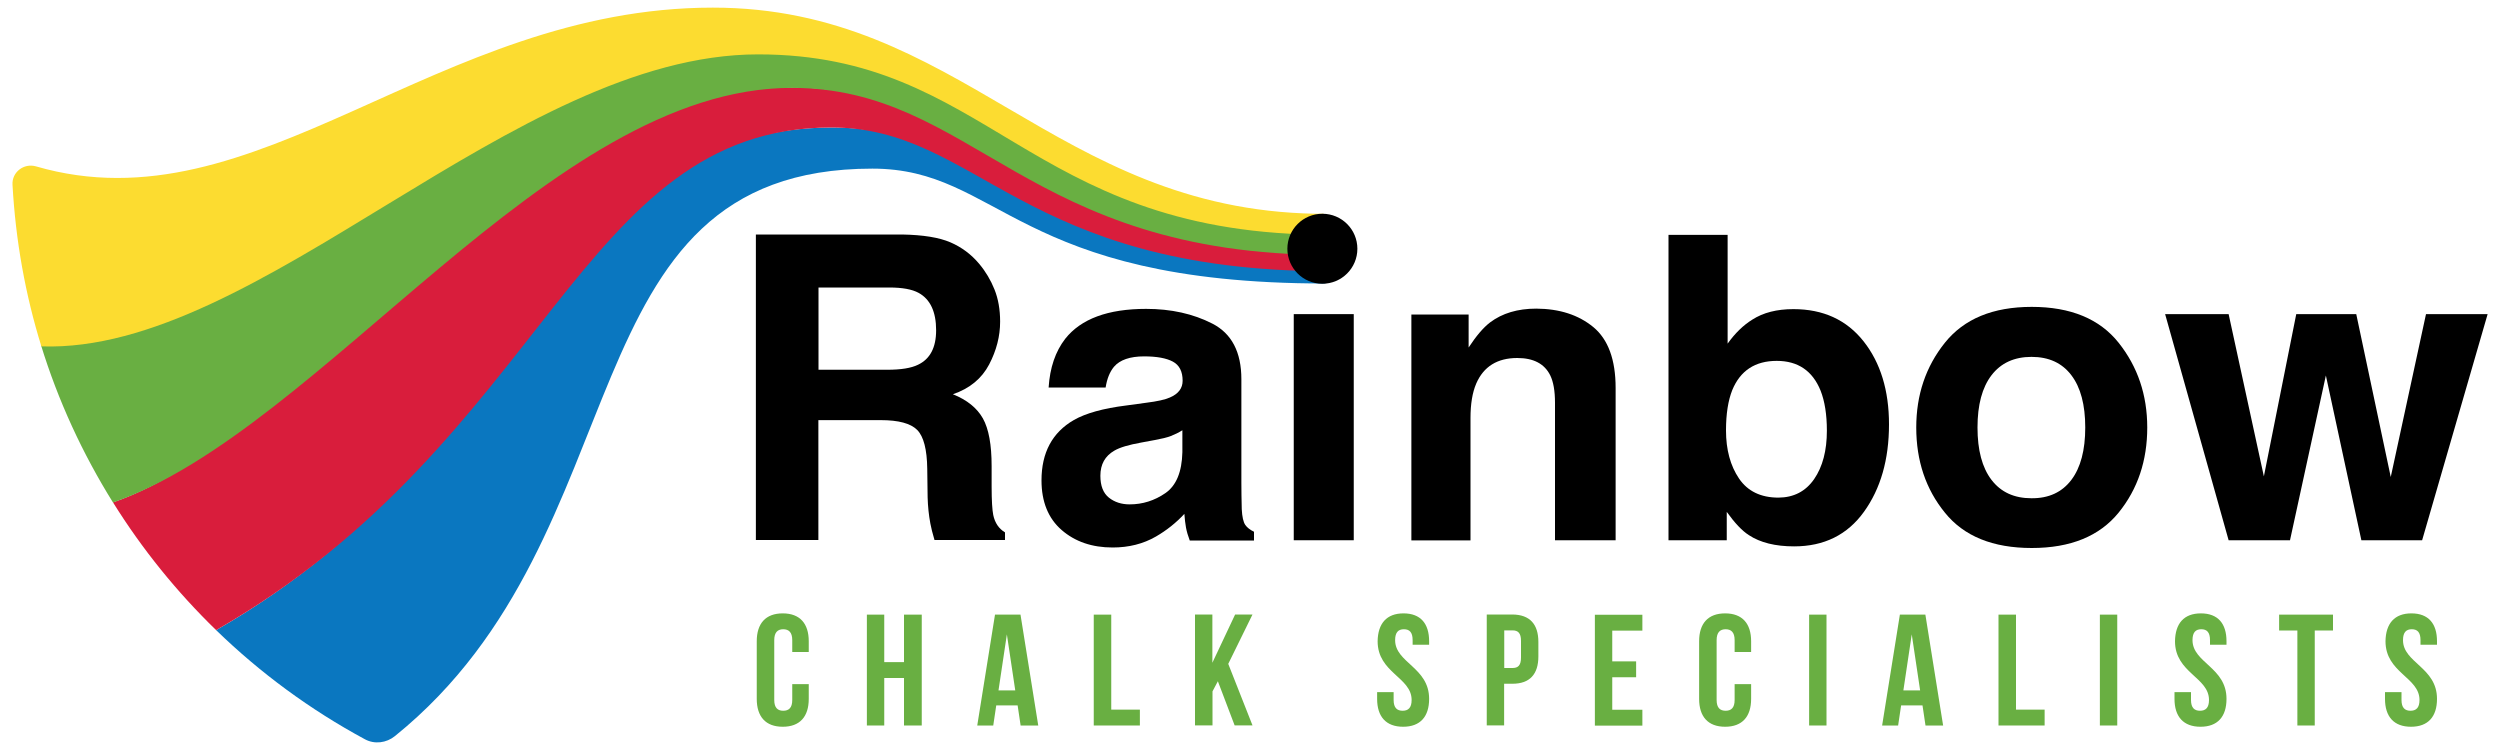
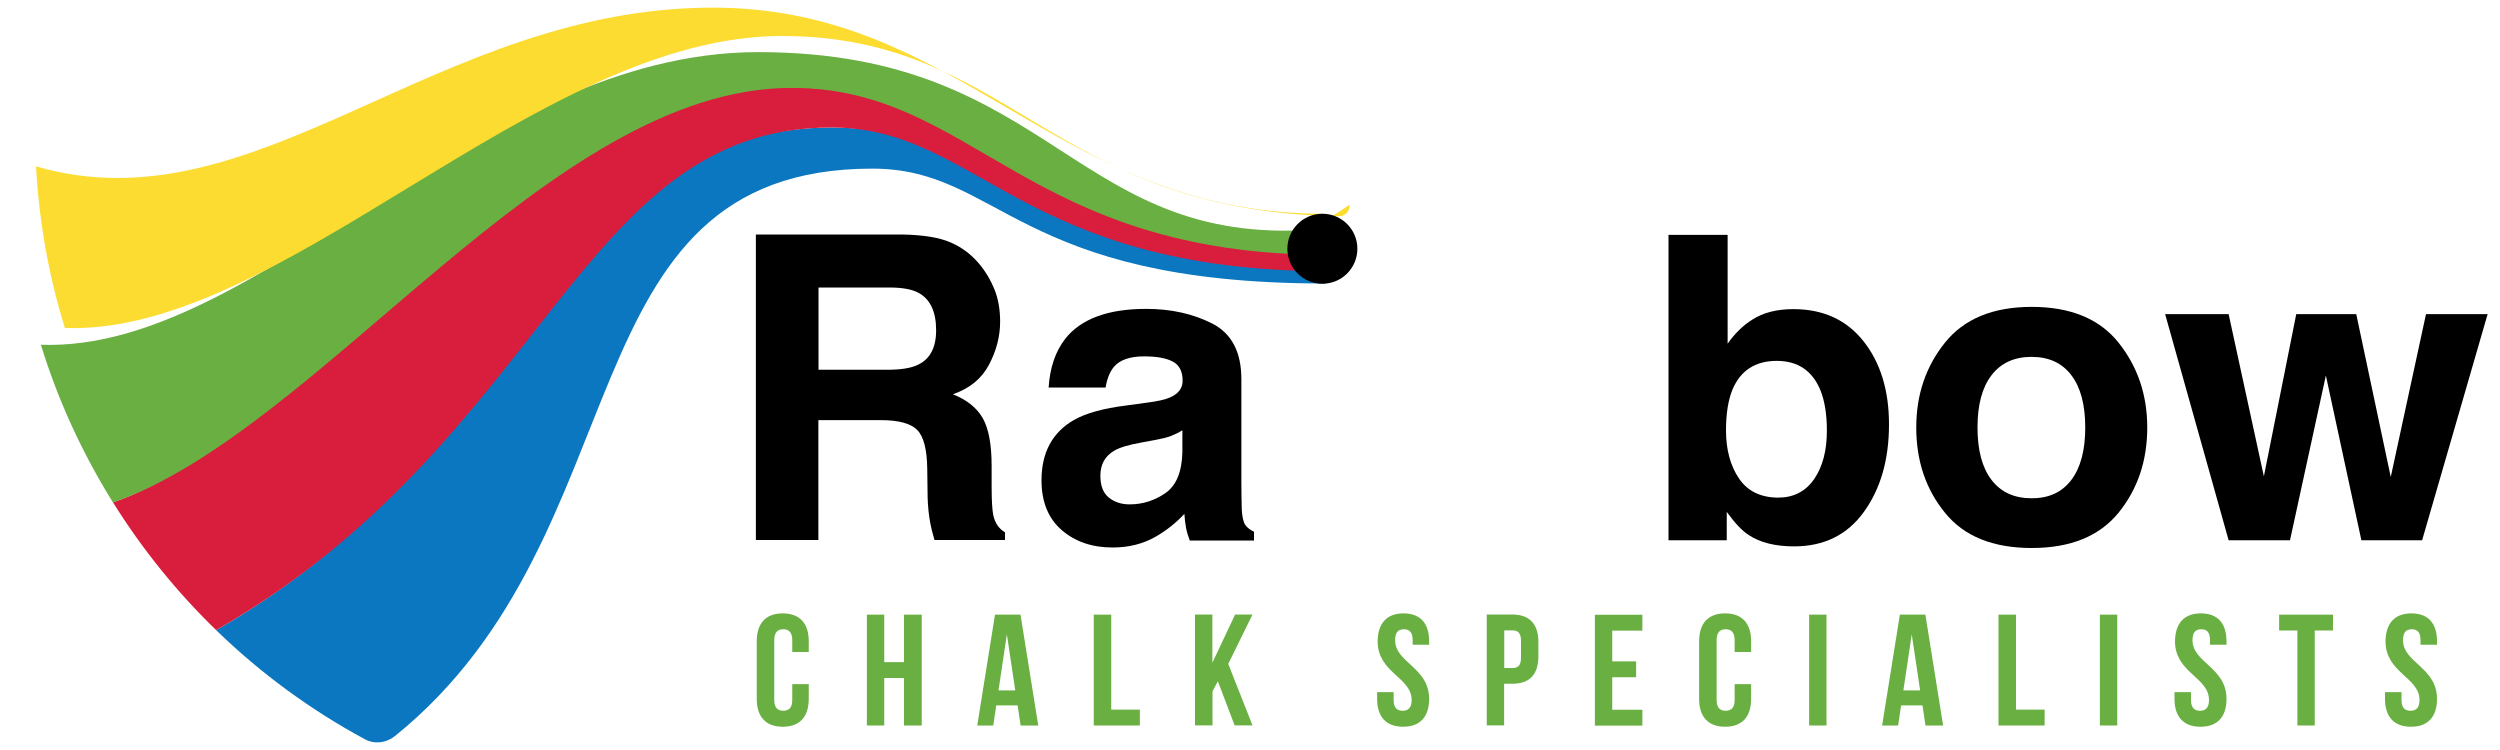
<svg xmlns="http://www.w3.org/2000/svg" version="1.1" id="Layer_1" x="0px" y="0px" viewBox="0 0 2000 600" style="enable-background:new 0 0 2000 600;" xml:space="preserve">
  <style type="text/css"> .st0{fill:#0A77C0;} .st1{fill:#D91D3C;} .st2{fill:#69AF42;} .st3{fill:#FCDC30;} </style>
  <g>
    <g>
      <g>
        <g>
          <path class="st0" d="M1063.8,212.3C832.6,212.3,794.1,102,665.6,102c-218.1,0-227.8,250.1-492.7,402.1 c35.3,34.3,75.3,63.7,119,87.3c7.7,4.2,17.2,3,24-2.5c201.2-162.4,132.9-454,382-454c102.4,0,114.2,91.9,362.3,91.9 L1063.8,212.3z" />
          <path class="st1" d="M1064.1,217l-1.6-16.5c-198.9,0-280-130.6-429.1-130.6c-237.4,0-376.5,273.9-543,332 c23.3,37.4,51,71.6,82.5,102.2c265-152,289.9-402.1,492.1-402.1C782.7,102,816.5,217,1064.1,217z" />
          <path class="st2" d="M32.7,275.8C46.5,320.7,66.1,363,90.4,402C257.4,344,439,70.3,633.3,70.3c146.1,0,187,133.6,429.8,133.6 l-1-21.1C858.6,203,845.9,41.7,606.5,41.7C383.3,41.7,206.6,282.1,32.7,275.8z" />
-           <path class="st3" d="M1059,174.4V171c0,0-6.3,0-6.4,0C843.4,167.3,768.3,6.1,570.3,6.1c-222.4,0-365.1,178.3-541.5,127 c-9.7-2.8-19.4,4.6-18.8,14.7c2.5,44.8,10.3,88.1,23.1,129.3c174.1,6,377.4-233.6,573.4-233.6c183.7,0,215.5,140.5,445.9,144.2 c5,0.1,8.9-4.2,8.4-9.2C1060.6,176.9,1059.9,175.5,1059,174.4z" />
+           <path class="st3" d="M1059,174.4V171c0,0-6.3,0-6.4,0C843.4,167.3,768.3,6.1,570.3,6.1c-222.4,0-365.1,178.3-541.5,127 c2.5,44.8,10.3,88.1,23.1,129.3c174.1,6,377.4-233.6,573.4-233.6c183.7,0,215.5,140.5,445.9,144.2 c5,0.1,8.9-4.2,8.4-9.2C1060.6,176.9,1059.9,175.5,1059,174.4z" />
        </g>
        <circle cx="1057.9" cy="199" r="28" />
        <g>
          <path d="M760.4,193.9c9,3.9,16.6,9.6,22.9,17.1c5.2,6.2,9.3,13.1,12.3,20.6c3,7.5,4.5,16.1,4.5,25.7c0,11.6-2.9,23-8.8,34.3 c-5.9,11.2-15.5,19.2-29,23.8c11.3,4.5,19.3,11,24,19.3c4.7,8.4,7,21.1,7,38.2v16.4c0,11.2,0.5,18.8,1.3,22.7 c1.3,6.3,4.5,11,9.4,13.9v6.1h-56.4c-1.6-5.4-2.7-9.8-3.3-13.1c-1.3-6.9-2-13.9-2.2-21.1l-0.3-22.7c-0.2-15.6-2.9-26-8.1-31.2 c-5.2-5.2-14.9-7.8-29.1-7.8h-49.9v95.9h-50V187.6h117C738.6,187.9,751.4,190,760.4,193.9z M654.8,230.1v65.7h55 c10.9,0,19.1-1.3,24.6-4c9.7-4.6,14.5-13.8,14.5-27.6c0-14.8-4.7-24.8-14-29.9c-5.3-2.9-13.1-4.3-23.6-4.3H654.8z" />
          <path d="M917,322.2c8.8-1.1,15.1-2.5,18.9-4.2c6.8-2.9,10.2-7.4,10.2-13.4c0-7.4-2.6-12.5-7.8-15.3c-5.2-2.8-12.9-4.2-23-4.2 c-11.3,0-19.4,2.8-24.1,8.3c-3.4,4.1-5.6,9.6-6.7,16.6h-45.6c1-15.8,5.4-28.8,13.3-39c12.6-15.9,34.1-23.9,64.7-23.9 c19.9,0,37.6,3.9,53,11.8c15.4,7.9,23.2,22.7,23.2,44.5v83c0,5.8,0.1,12.7,0.3,20.9c0.3,6.2,1.3,10.4,2.8,12.6 c1.5,2.2,3.9,4,7,5.5v7h-51.4c-1.4-3.7-2.4-7.1-3-10.3c-0.6-3.2-1-6.9-1.3-11c-6.6,7.1-14.1,13.1-22.7,18.1 c-10.2,5.9-21.8,8.8-34.7,8.8c-16.5,0-30.1-4.7-40.8-14c-10.7-9.3-16.1-22.6-16.1-39.7c0-22.2,8.6-38.3,25.9-48.3 c9.5-5.4,23.4-9.3,41.8-11.6L917,322.2z M945.9,344.2c-3,1.9-6.1,3.4-9.2,4.6c-3.1,1.2-7.3,2.2-12.7,3.2l-10.8,2 c-10.1,1.8-17.3,3.9-21.7,6.5c-7.5,4.3-11.2,11-11.2,20.1c0,8.1,2.3,13.9,6.8,17.5c4.5,3.6,10.1,5.4,16.6,5.4 c10.3,0,19.9-3,28.6-9s13.2-16.9,13.6-32.7V344.2z" />
-           <path d="M1035,251.3h48v180.9h-48V251.3z" />
-           <path d="M1274.7,261.7c11.8,9.8,17.8,26,17.8,48.7v121.8H1244v-110c0-9.5-1.3-16.8-3.8-21.9c-4.6-9.3-13.4-13.9-26.4-13.9 c-15.9,0-26.9,6.8-32.8,20.4c-3.1,7.2-4.6,16.4-4.6,27.6v97.9h-47.3V251.6h45.8V278c6.1-9.3,11.8-16,17.2-20.1 c9.7-7.3,22-11,36.9-11C1247.6,247,1262.8,251.9,1274.7,261.7z" />
          <path d="M1490.9,273.1c13.5,17.1,20.3,39.3,20.3,66.4c0,28.1-6.7,51.4-20,69.9c-13.3,18.5-32,27.7-55.9,27.7 c-15,0-27.1-3-36.2-9c-5.5-3.5-11.3-9.7-17.7-18.6v22.7h-46.6V187.9h47.3v87c6-8.4,12.6-14.8,19.9-19.3 c8.6-5.5,19.5-8.3,32.7-8.3C1458.6,247.3,1477.3,255.9,1490.9,273.1z M1451.3,383.3c6.8-9.9,10.2-22.8,10.2-38.8 c0-12.8-1.7-23.5-5-31.9c-6.4-15.9-18.1-23.9-35.1-23.9c-17.3,0-29.2,7.8-35.6,23.4c-3.3,8.3-5,19-5,32.2 c0,15.5,3.5,28.3,10.4,38.5c6.9,10.2,17.5,15.3,31.6,15.3C1435,398,1444.5,393.1,1451.3,383.3z" />
          <path d="M1694.9,410.1c-15.3,18.8-38.4,28.3-69.5,28.3c-31.1,0-54.3-9.4-69.5-28.3c-15.3-18.8-22.9-41.5-22.9-68.1 c0-26.1,7.6-48.7,22.9-67.8s38.4-28.7,69.5-28.7c31.1,0,54.3,9.6,69.5,28.7s22.9,41.7,22.9,67.8 C1717.8,368.5,1710.2,391.2,1694.9,410.1z M1657.1,383.9c7.4-9.8,11.1-23.8,11.1-41.9s-3.7-32.1-11.1-41.8 c-7.4-9.8-18-14.7-31.9-14.7c-13.8,0-24.5,4.9-32,14.7c-7.5,9.8-11.2,23.7-11.2,41.8s3.7,32.1,11.2,41.9 c7.5,9.8,18.1,14.7,32,14.7C1639,398.7,1649.6,393.8,1657.1,383.9z" />
          <path d="M1837,251.3h48l27.6,130.3l28.2-130.3h49.3l-52.4,180.9h-48.6l-28.4-131.8l-28.7,131.8h-49.1l-50.8-180.9h50.8 l28.2,129.8L1837,251.3z" />
        </g>
      </g>
    </g>
    <g>
      <path class="st2" d="M647,547.3v11.8c0,14.2-7.1,22.3-20.8,22.3c-13.7,0-20.8-8.1-20.8-22.3V513c0-14.2,7.1-22.3,20.8-22.3 c13.7,0,20.8,8.1,20.8,22.3v8.6h-13.2v-9.5c0-6.3-2.8-8.7-7.2-8.7c-4.4,0-7.2,2.4-7.2,8.7V560c0,6.3,2.8,8.6,7.2,8.6 c4.4,0,7.2-2.3,7.2-8.6v-12.7H647z" />
      <path class="st2" d="M707.4,580.4h-13.9v-88.7h13.9v38h15.8v-38h14.2v88.7h-14.2v-38h-15.8V580.4z" />
      <path class="st2" d="M830.6,580.4h-14.1l-2.4-16.1h-17.1l-2.4,16.1h-12.8l14.2-88.7h20.4L830.6,580.4z M798.8,552.3h13.4 l-6.7-44.8L798.8,552.3z" />
      <path class="st2" d="M875.1,491.7H889v76h22.9v12.7h-36.9V491.7z" />
      <path class="st2" d="M974.3,545l-4.3,8.1v27.2H956v-88.7h13.9v38.6l18.2-38.6h13.9l-19.4,39.5l19.4,49.2h-14.3L974.3,545z" />
      <path class="st2" d="M1122.8,490.7c13.6,0,20.5,8.1,20.5,22.3v2.8h-13.2v-3.7c0-6.3-2.5-8.7-7-8.7c-4.4,0-7,2.4-7,8.7 c0,18.2,27.2,21.7,27.2,47c0,14.2-7.1,22.3-20.8,22.3c-13.7,0-20.8-8.1-20.8-22.3v-5.4h13.2v6.3c0,6.3,2.8,8.6,7.2,8.6 c4.4,0,7.2-2.3,7.2-8.6c0-18.2-27.2-21.7-27.2-47C1102.3,498.8,1109.3,490.7,1122.8,490.7z" />
      <path class="st2" d="M1230.7,513.6v11.5c0,14.2-6.8,21.9-20.8,21.9h-6.6v33.3h-13.9v-88.7h20.5 C1223.9,491.7,1230.7,499.4,1230.7,513.6z M1203.4,504.4v30h6.6c4.4,0,6.8-2,6.8-8.4v-13.3c0-6.3-2.4-8.4-6.8-8.4H1203.4z" />
      <path class="st2" d="M1289.8,529.1h19.1v12.7h-19.1v26h24.1v12.7h-38v-88.7h38v12.7h-24.1V529.1z" />
      <path class="st2" d="M1400.9,547.3v11.8c0,14.2-7.1,22.3-20.8,22.3c-13.7,0-20.8-8.1-20.8-22.3V513c0-14.2,7.1-22.3,20.8-22.3 c13.7,0,20.8,8.1,20.8,22.3v8.6h-13.2v-9.5c0-6.3-2.8-8.7-7.2-8.7c-4.4,0-7.2,2.4-7.2,8.7V560c0,6.3,2.8,8.6,7.2,8.6 c4.4,0,7.2-2.3,7.2-8.6v-12.7H1400.9z" />
      <path class="st2" d="M1447.3,491.7h13.9v88.7h-13.9V491.7z" />
      <path class="st2" d="M1554.5,580.4h-14.1l-2.4-16.1h-17.1l-2.4,16.1h-12.8l14.2-88.7h20.4L1554.5,580.4z M1522.7,552.3h13.4 l-6.7-44.8L1522.7,552.3z" />
      <path class="st2" d="M1598.9,491.7h13.9v76h22.9v12.7h-36.9V491.7z" />
      <path class="st2" d="M1679.9,491.7h13.9v88.7h-13.9V491.7z" />
      <path class="st2" d="M1760.7,490.7c13.6,0,20.5,8.1,20.5,22.3v2.8H1768v-3.7c0-6.3-2.5-8.7-7-8.7c-4.4,0-7,2.4-7,8.7 c0,18.2,27.2,21.7,27.2,47c0,14.2-7.1,22.3-20.8,22.3c-13.7,0-20.8-8.1-20.8-22.3v-5.4h13.2v6.3c0,6.3,2.8,8.6,7.2,8.6 c4.4,0,7.2-2.3,7.2-8.6c0-18.2-27.2-21.7-27.2-47C1740.2,498.8,1747.1,490.7,1760.7,490.7z" />
      <path class="st2" d="M1823.3,491.7h43.1v12.7h-14.6v76h-13.9v-76h-14.6V491.7z" />
      <path class="st2" d="M1929.1,490.7c13.6,0,20.5,8.1,20.5,22.3v2.8h-13.2v-3.7c0-6.3-2.5-8.7-7-8.7c-4.4,0-7,2.4-7,8.7 c0,18.2,27.2,21.7,27.2,47c0,14.2-7.1,22.3-20.8,22.3c-13.7,0-20.8-8.1-20.8-22.3v-5.4h13.2v6.3c0,6.3,2.8,8.6,7.2,8.6 c4.4,0,7.2-2.3,7.2-8.6c0-18.2-27.2-21.7-27.2-47C1908.6,498.8,1915.6,490.7,1929.1,490.7z" />
    </g>
  </g>
</svg>